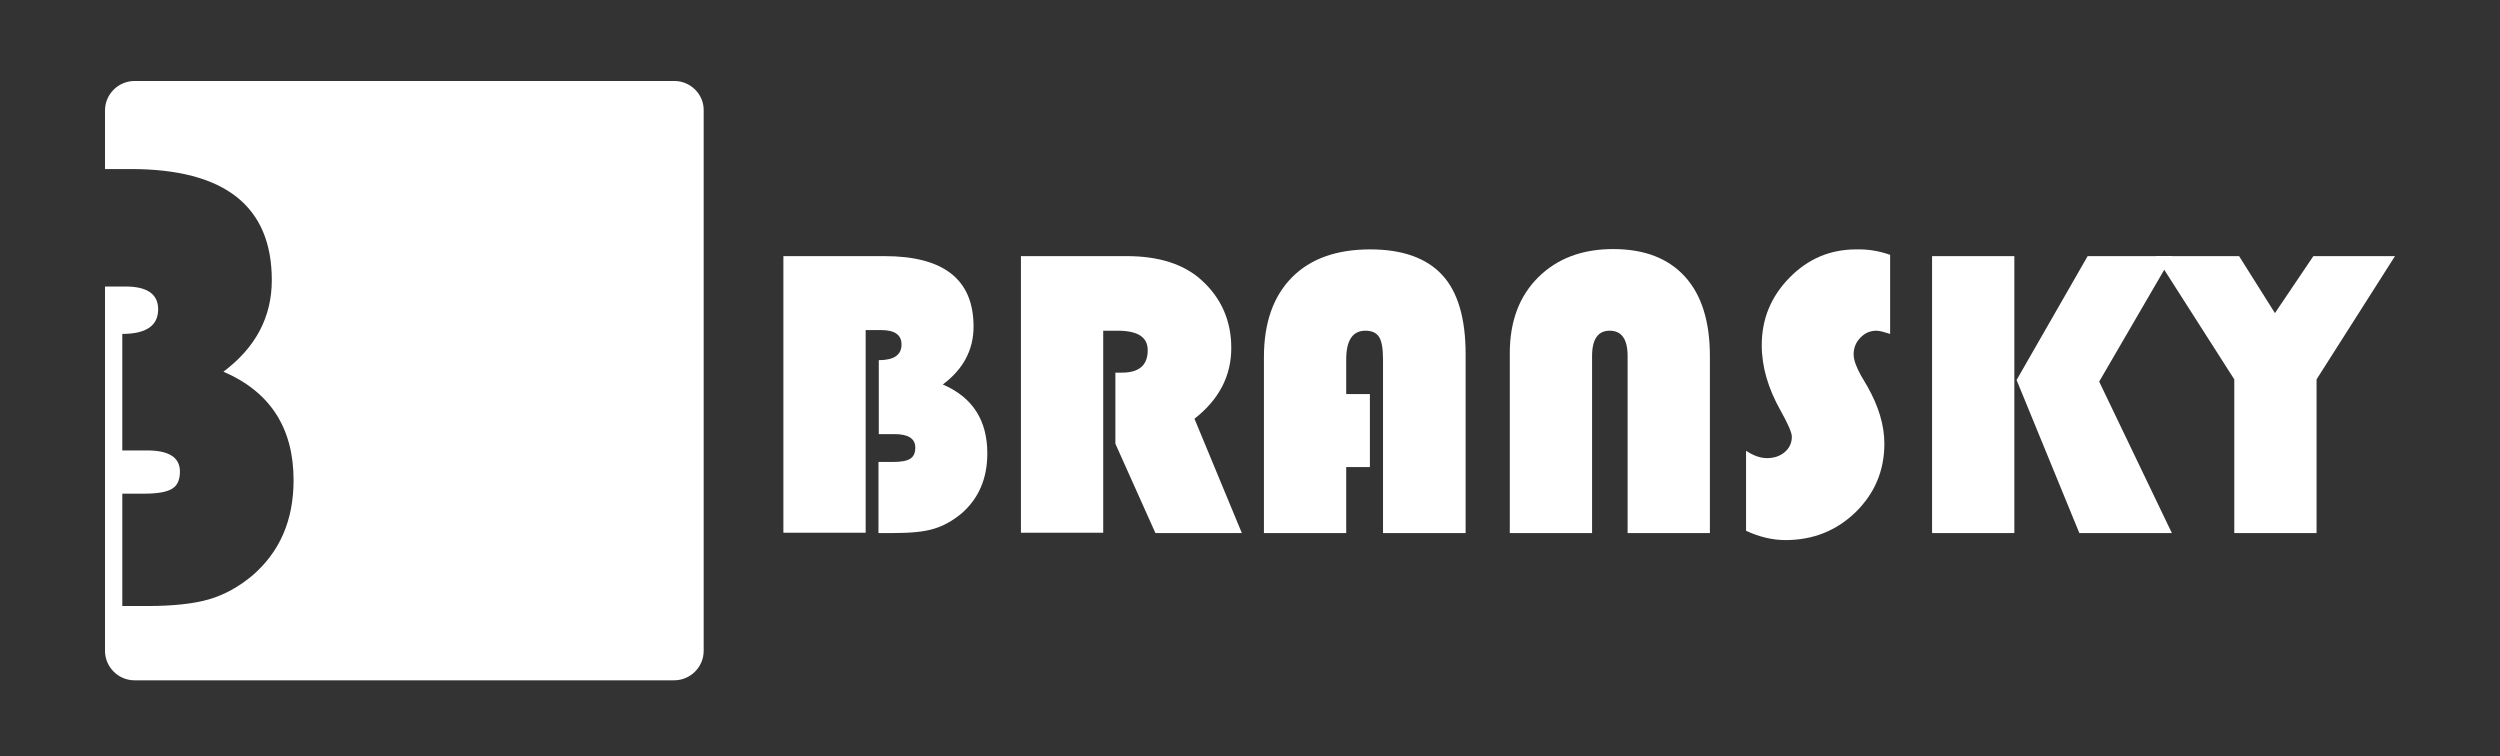
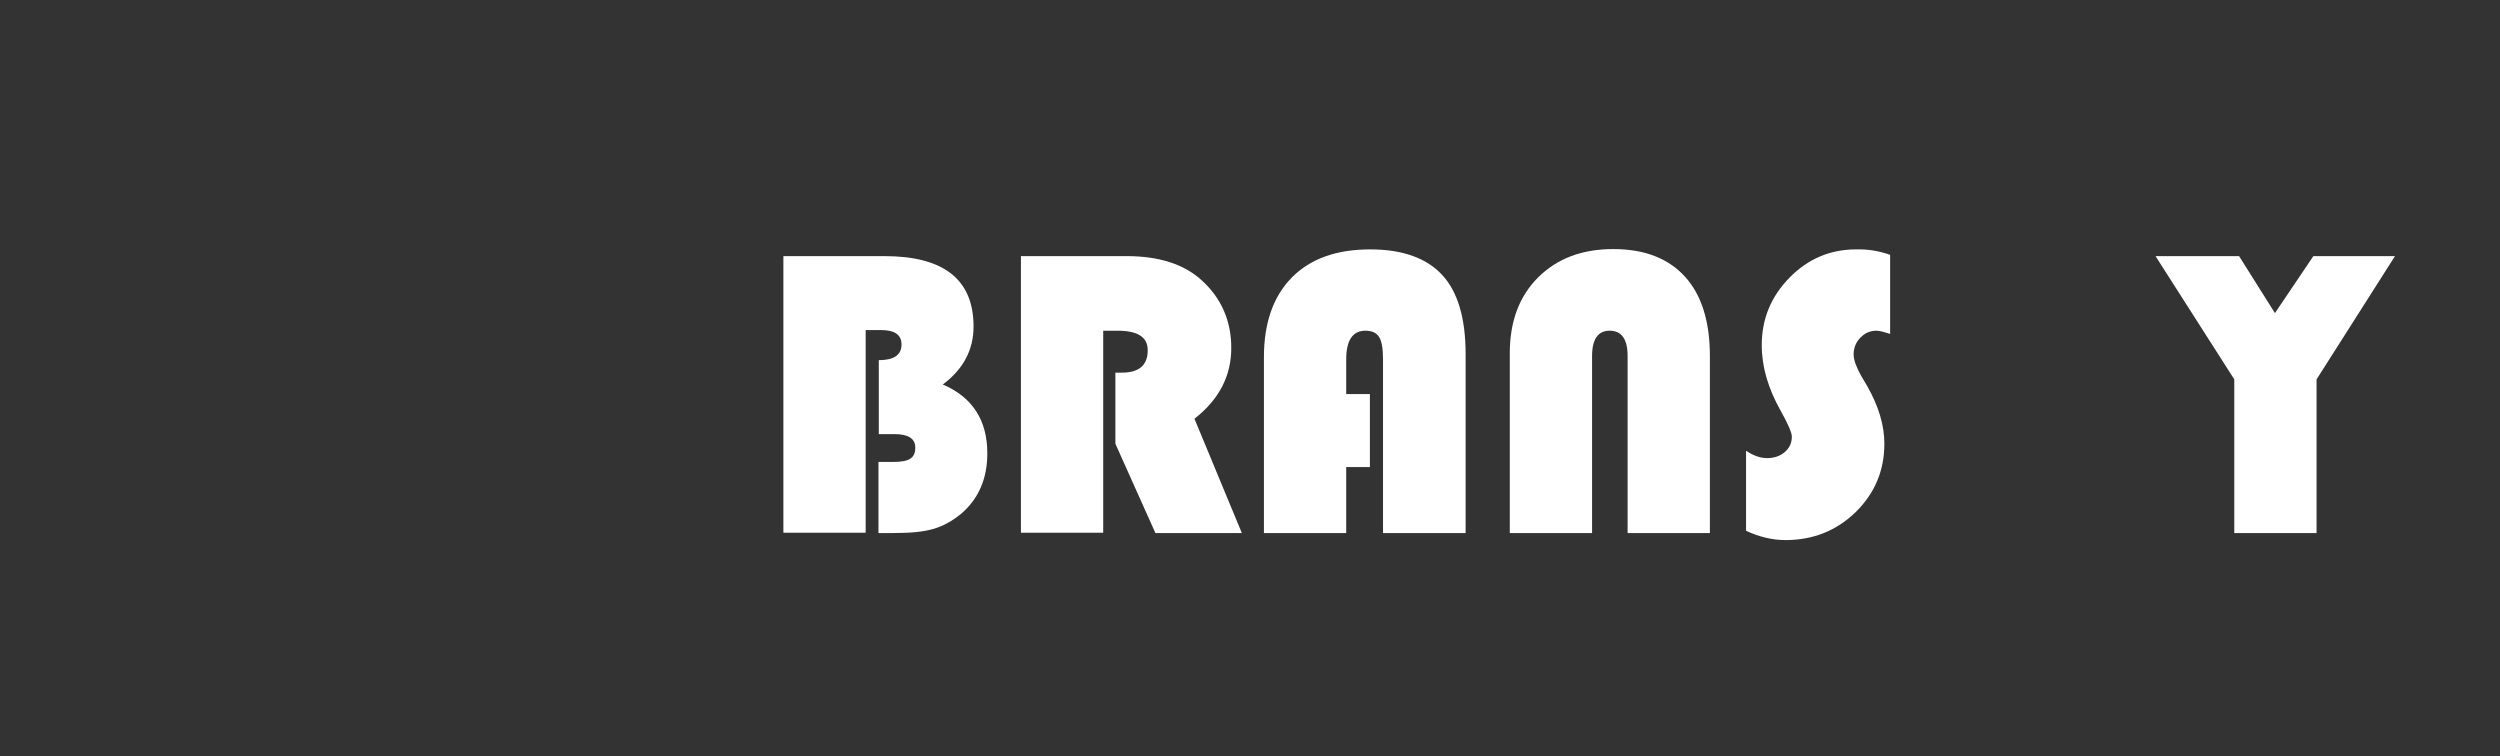
<svg xmlns="http://www.w3.org/2000/svg" version="1.1" id="Ebene_1" x="0px" y="0px" viewBox="0 0 780.9 236.3" style="enable-background:new 0 0 780.9 236.3;" xml:space="preserve">
  <rect x="0" y="0" width="780.9" height="236.3" fill="#333333" stroke="none" />
  <style type="text/css">
	.st0{fill:#FFFFFF;}
</style>
  <g>
    <path class="st0" d="M244.8,80h31.4c18.6,0,27.9,7.3,27.9,22c0,7.3-3.2,13.3-9.6,18.1c9.3,4,13.9,11.2,13.9,21.5   c0,7.9-2.7,14.2-8.2,18.9c-2.7,2.2-5.5,3.8-8.6,4.7c-3,0.9-7.1,1.3-12.3,1.3h-4.9v-22.2h4.4c2.6,0,4.4-0.3,5.5-1   c1.1-0.7,1.6-1.8,1.6-3.5c0-2.8-2.2-4.2-6.5-4.2h-4.9v-23.1c4.7,0,7.1-1.6,7.1-4.9c0-3-2.1-4.5-6.4-4.5h-4.8v63.3h-25.7V80z" />
    <path class="st0" d="M344.6,103.2v63.2h-25.7V80h33c10.1,0,17.9,2.5,23.4,7.5c6.2,5.6,9.3,12.7,9.3,21.2c0,8.7-3.8,16.1-11.5,22.1   l14.8,35.7h-27l-12.5-27.9v-22.2h2c5.4,0,8.1-2.3,8.1-7c0-4.1-3.1-6.1-9.4-6.1H344.6z" />
    <path class="st0" d="M427.9,123.1v22.8h-7.4v20.6h-25.7v-55c0-10.6,2.9-18.9,8.7-24.8c5.8-5.9,14-8.8,24.5-8.8   c10.1,0,17.6,2.7,22.5,8c4.9,5.3,7.3,13.6,7.3,24.7v55.9H432v-54.2c0-3.4-0.4-5.7-1.2-7c-0.8-1.3-2.2-2-4.3-2c-4,0-6,3-6,9v10.8   H427.9z" />
    <path class="st0" d="M471.6,166.5v-56.2c0-9.8,2.9-17.7,8.8-23.6c5.9-5.9,13.7-8.9,23.5-8.9c9.8,0,17.2,2.9,22.4,8.6   c5.2,5.7,7.8,14,7.8,24.8v55.3h-25.7v-55.3c0-5.3-1.9-7.9-5.6-7.9c-3.6,0-5.5,2.6-5.5,7.9v55.3H471.6z" />
    <path class="st0" d="M590.4,79.6v24.7c-1.9-0.6-3.3-1-4.3-1c-1.9,0-3.6,0.7-5,2.2c-1.4,1.4-2.1,3.2-2.1,5.2c0,1.7,0.8,3.9,2.3,6.6   l2,3.4c3.5,6.2,5.3,12.1,5.3,17.9c0,8.4-3,15.5-9,21.4c-6,5.8-13.3,8.7-21.9,8.7c-4.1,0-8.2-1-12.3-2.9v-25   c2.4,1.6,4.6,2.3,6.5,2.3c2.2,0,4.1-0.6,5.6-1.9c1.5-1.3,2.2-2.9,2.2-4.8c0-1.3-1.2-4-3.6-8.3c-3.8-6.8-5.8-13.5-5.8-20.3   c0-8.2,2.9-15.2,8.7-21.1c5.8-5.9,12.7-8.8,20.8-8.8C583.5,77.8,587,78.4,590.4,79.6z" />
-     <path class="st0" d="M629.2,80v86.5h-25.7V80H629.2z M678.5,80l-22.8,39.2l22.7,47.3h-28.9l-19.6-47.8L652.1,80H678.5z" />
    <path class="st0" d="M748.1,80l-24.5,38.5v48h-25.7v-48L673.3,80h26.1l11.2,17.8l12-17.8H748.1z" />
  </g>
-   <path class="st0" d="M210.7,25.3H42c-5,0-9.2,4.1-9.2,9.2v18.3h8c29.4,0,44.1,11.6,44.1,34.7c0,11.5-5,21-15.1,28.6  c14.6,6.3,21.9,17.6,21.9,33.9c0,12.5-4.3,22.4-12.9,29.8c-4.2,3.5-8.7,6-13.5,7.4c-4.8,1.4-11.3,2.1-19.4,2.1h-7.7v-35.1h6.9  c4.1,0,6.9-0.5,8.6-1.5c1.7-1,2.5-2.8,2.5-5.4c0-4.4-3.4-6.6-10.2-6.6h-7.8v-36.4c7.5,0,11.2-2.6,11.2-7.7c0-4.7-3.4-7.1-10.1-7.1  h-6.5v113.8c0,5,4.1,9.2,9.2,9.2h168.6c5,0,9.2-4.1,9.2-9.2V34.5C219.9,29.5,215.7,25.3,210.7,25.3z" />
</svg>